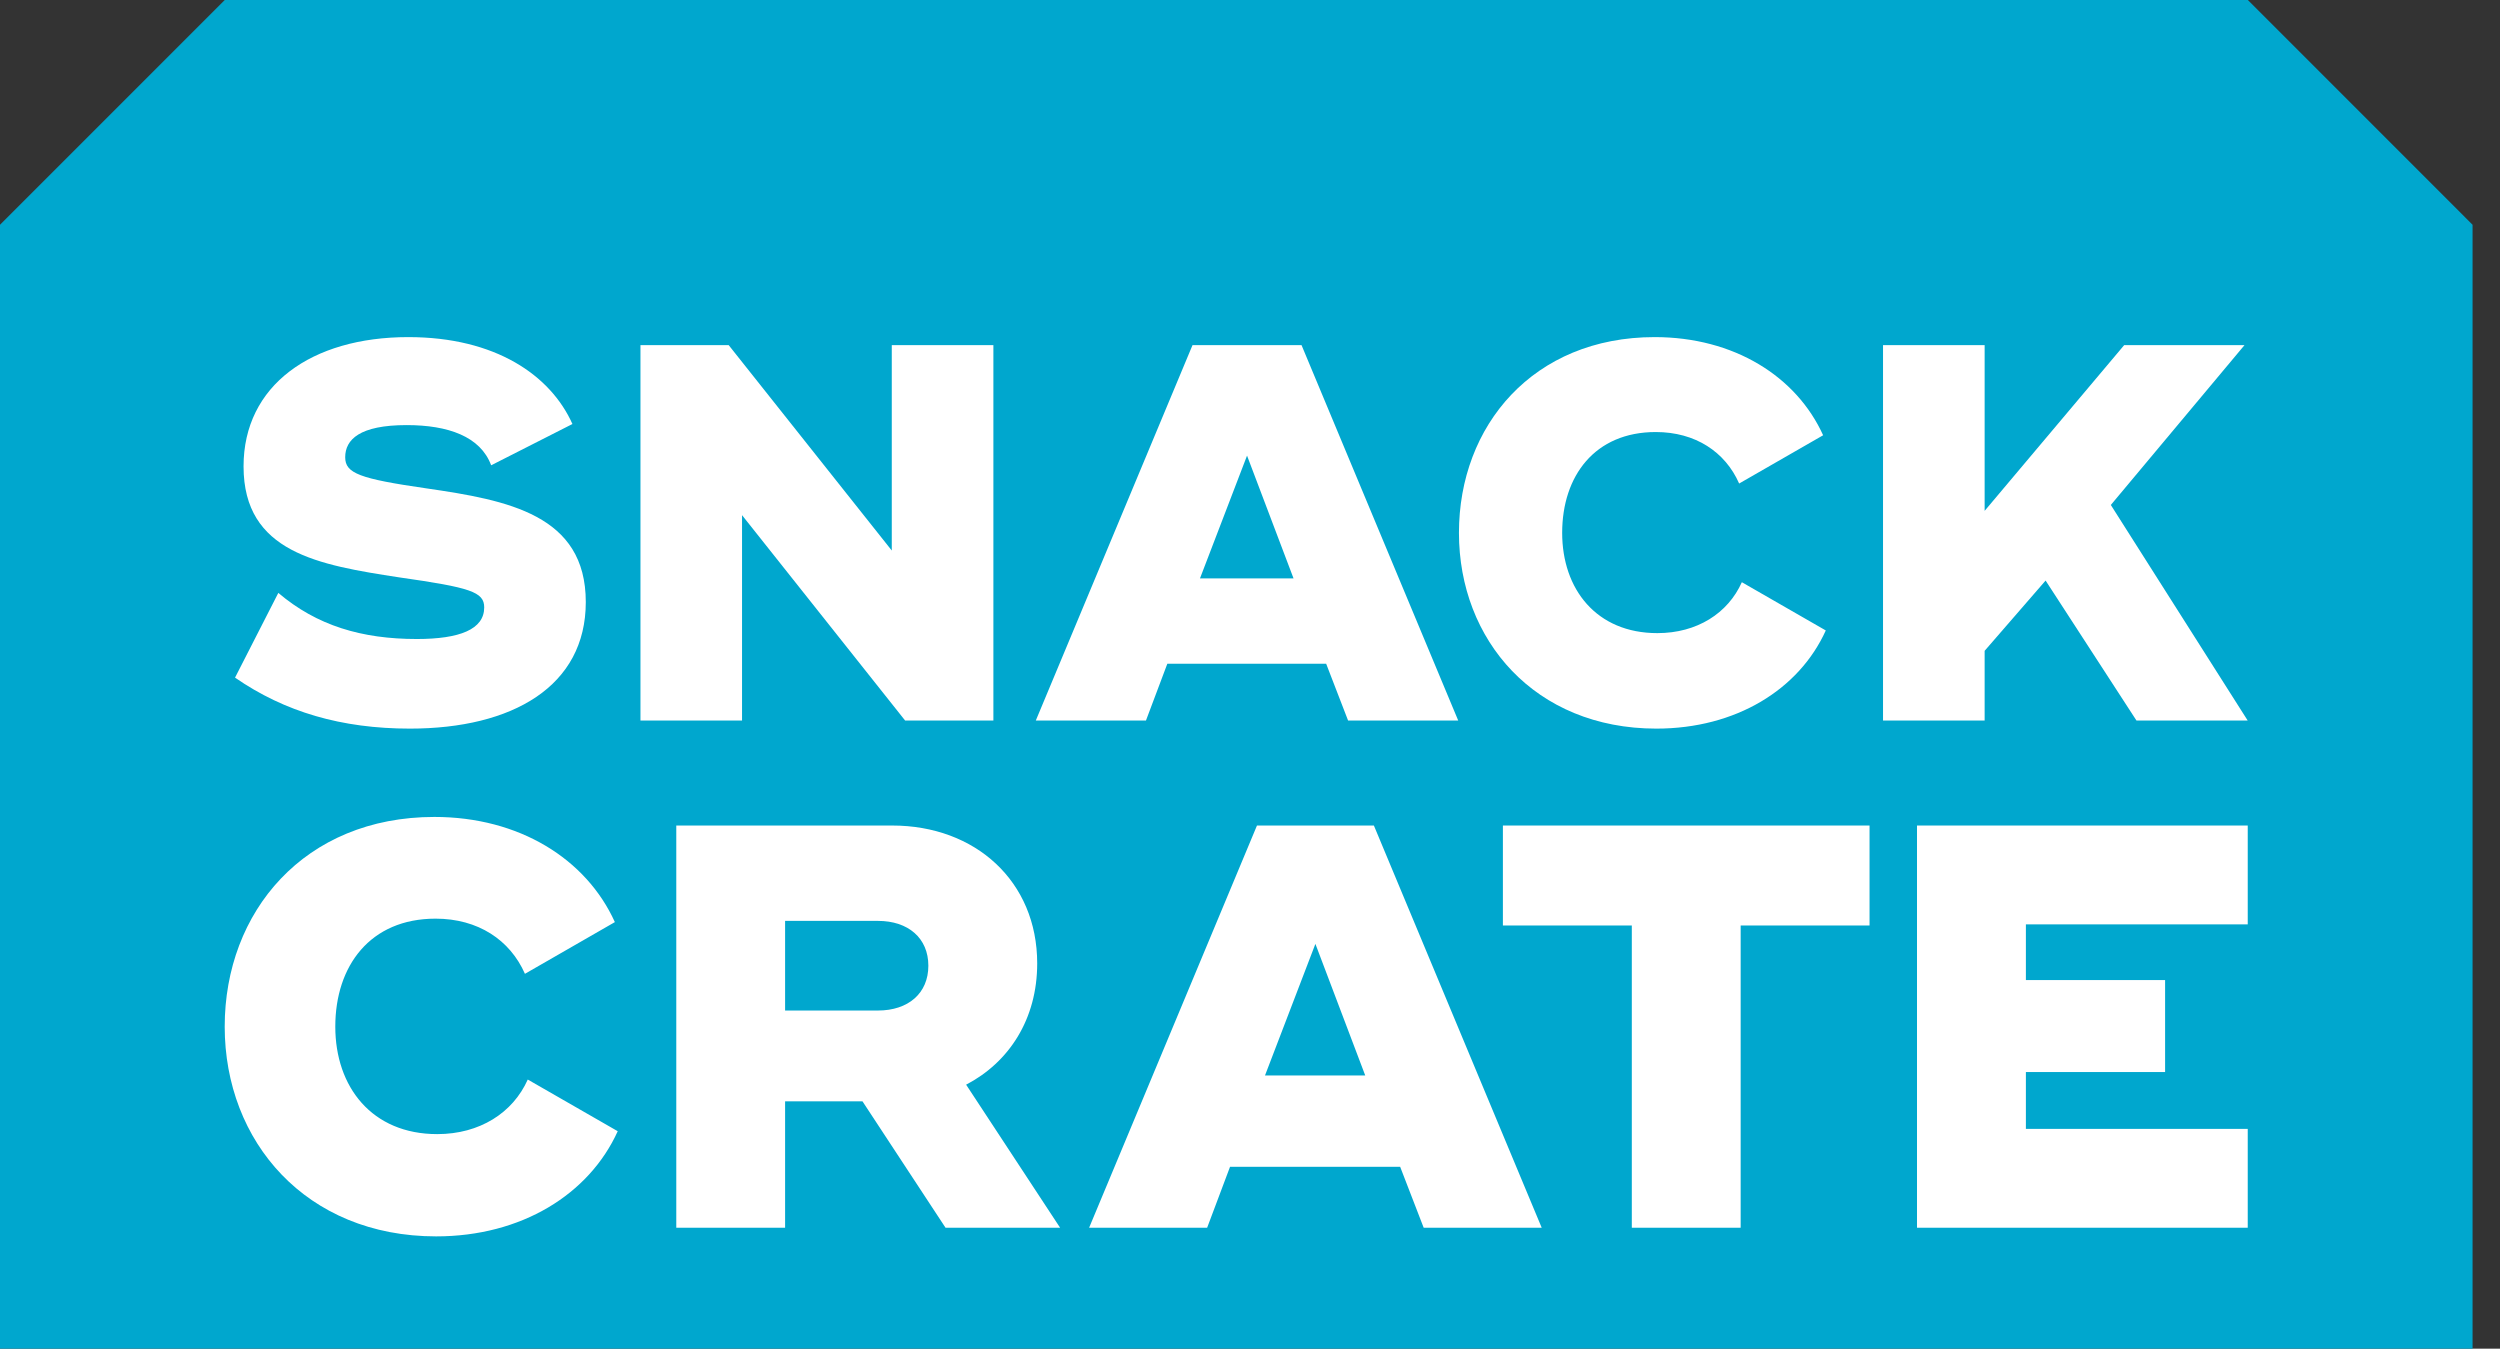
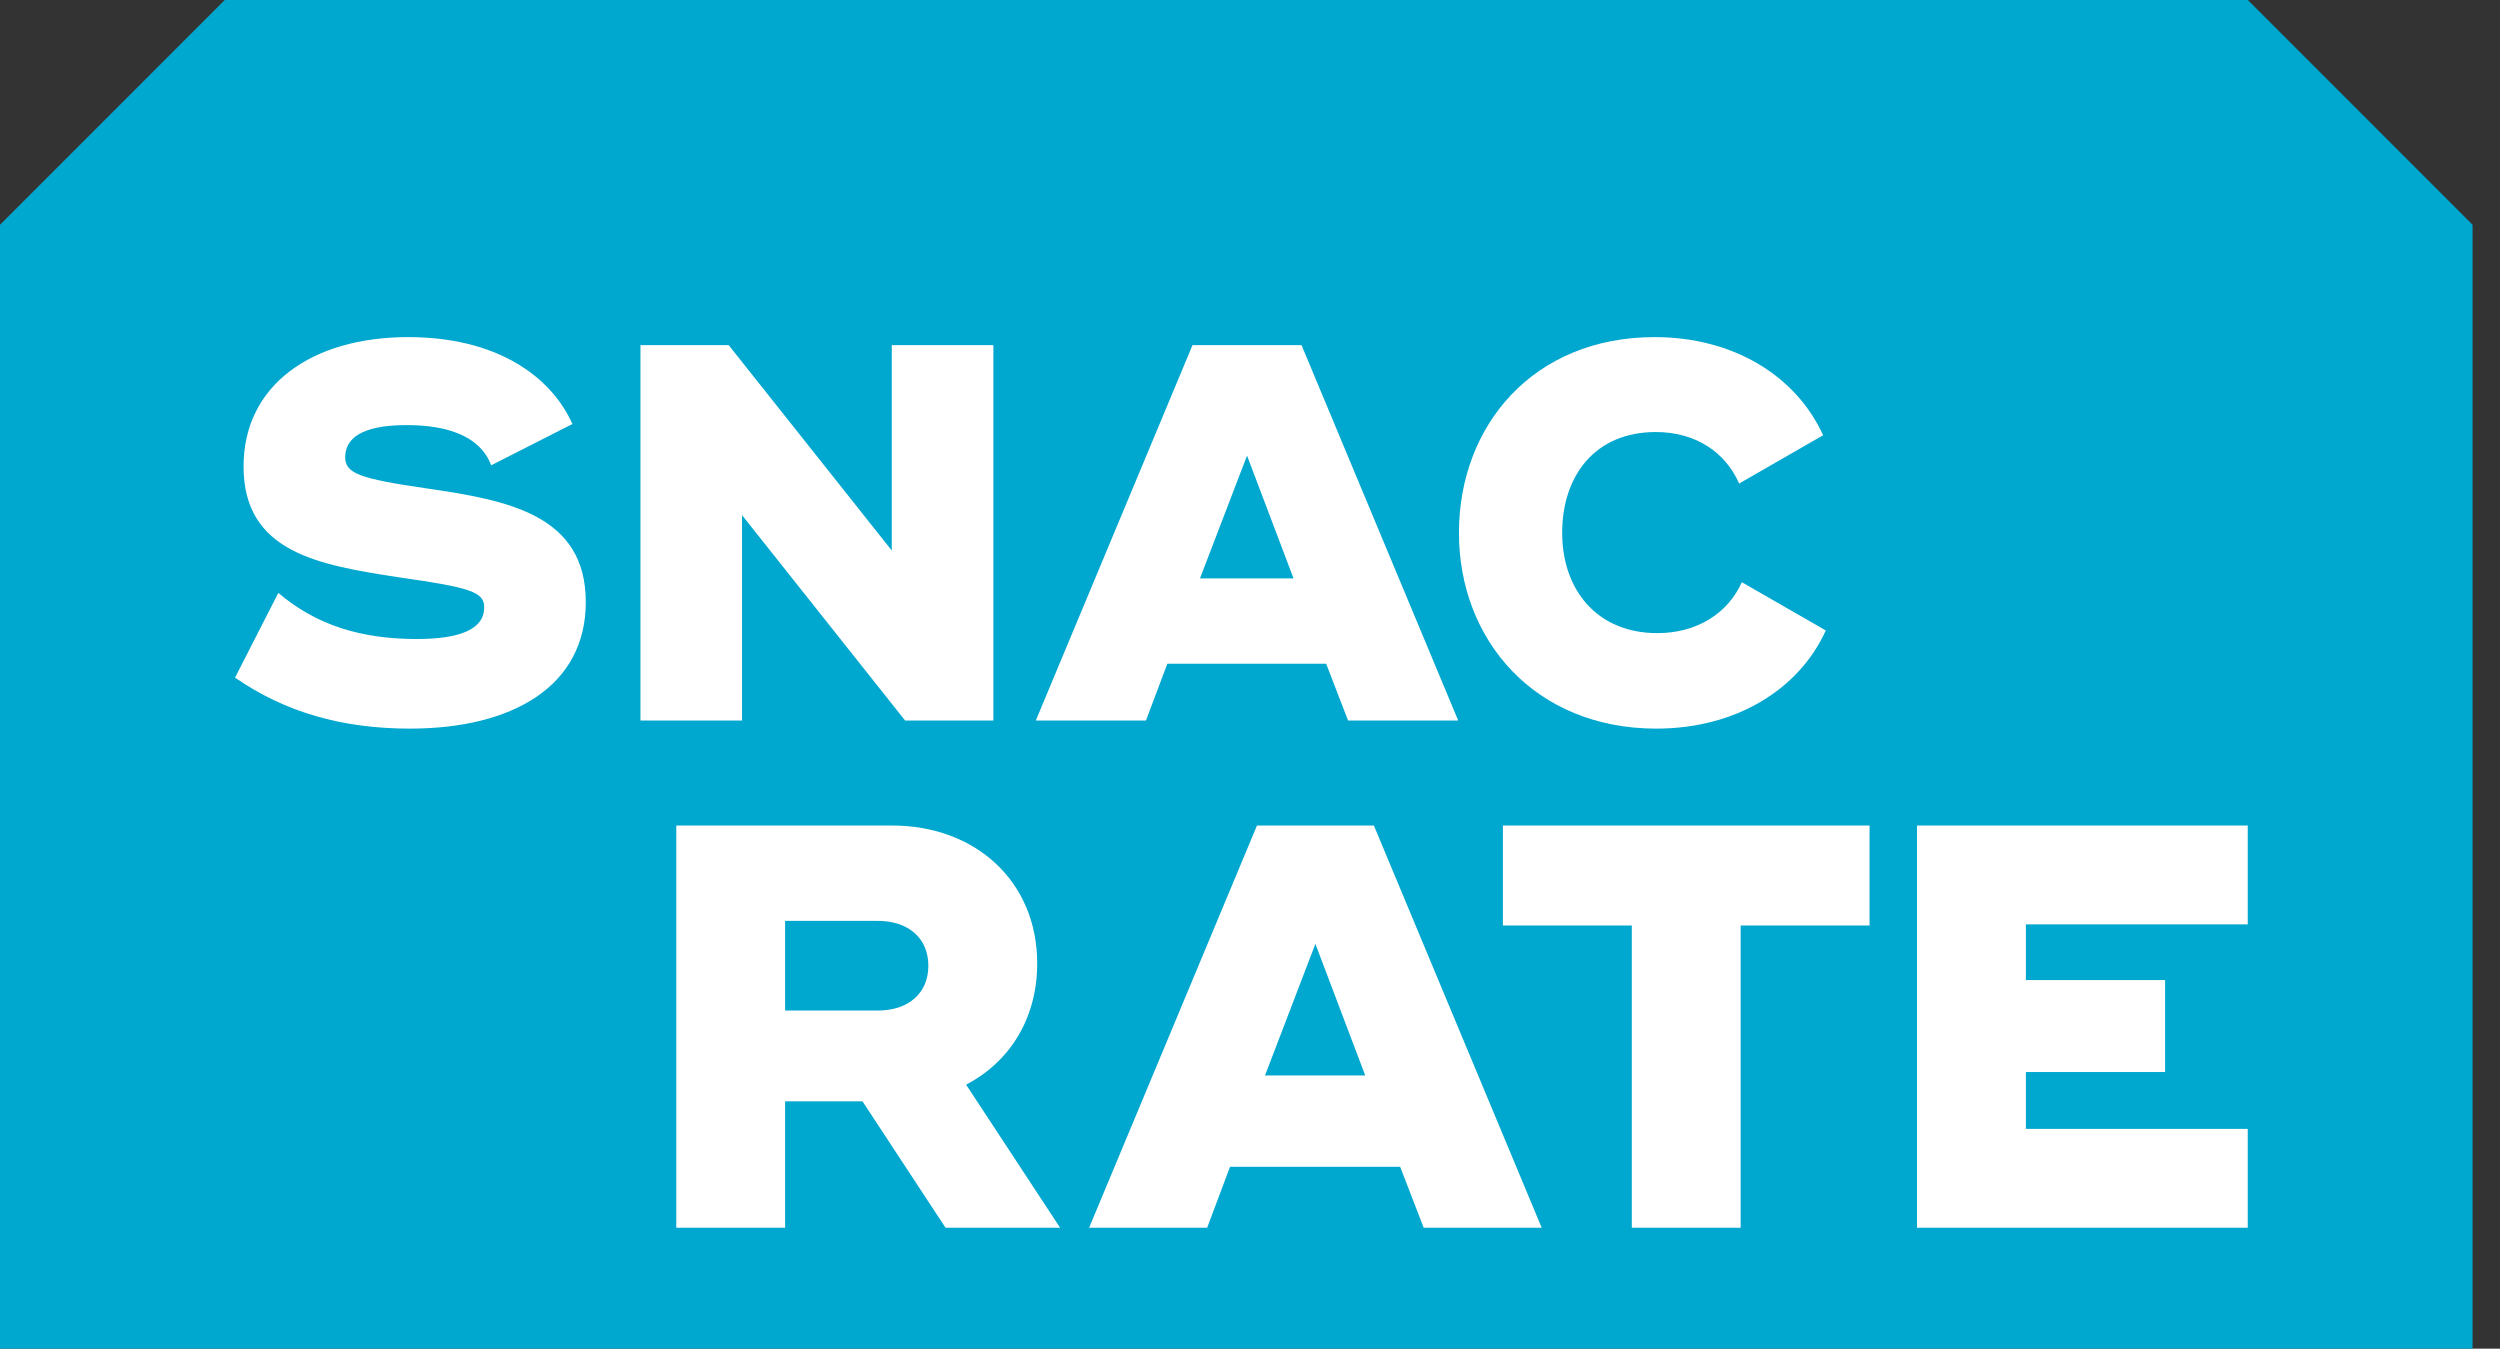
<svg xmlns="http://www.w3.org/2000/svg" width="76" height="41" viewBox="0 0 76 41" fill="none">
  <rect x="0" y="0" width="76" height="41" fill="#333333" stroke="none" />
  <path d="M68.334 0H60.413H6.832L0 6.833V41H75.166V6.833L68.334 0Z" fill="#00A7CE" />
  <path d="M7.145 20.6L8.461 18.024C9.632 19.019 10.998 19.426 12.671 19.426C13.972 19.426 14.72 19.133 14.72 18.465C14.72 17.992 14.297 17.861 12.135 17.552C9.696 17.177 7.404 16.802 7.404 14.178C7.404 11.716 9.469 10.248 12.411 10.248C15.061 10.248 16.736 11.406 17.402 12.89L14.931 14.145C14.605 13.265 13.615 12.923 12.363 12.923C10.932 12.923 10.494 13.363 10.494 13.901C10.494 14.39 10.932 14.553 12.965 14.847C15.435 15.206 17.808 15.645 17.808 18.303C17.808 20.863 15.581 22.15 12.46 22.15C10.38 22.149 8.657 21.644 7.145 20.6Z" fill="white" />
  <path d="M30.199 10.492V21.905H27.516L22.558 15.661V21.905H19.47V10.492H22.152L27.11 16.736V10.492H30.199Z" fill="white" />
  <path d="M44.33 21.905H40.982L40.315 20.177H35.487L34.837 21.905H31.488L36.252 10.493H39.567L44.33 21.905ZM39.324 17.584L37.91 13.851L36.479 17.584H39.324Z" fill="white" />
  <path d="M44.352 16.199C44.352 12.938 46.611 10.248 50.302 10.248C52.708 10.248 54.61 11.439 55.423 13.232L52.87 14.699C52.448 13.738 51.538 13.134 50.335 13.134C48.481 13.134 47.49 14.471 47.49 16.199C47.49 17.91 48.53 19.247 50.384 19.247C51.587 19.247 52.53 18.645 52.952 17.699L55.504 19.166C54.691 20.96 52.773 22.15 50.352 22.15C46.661 22.149 44.352 19.459 44.352 16.199Z" fill="white" />
-   <path d="M68.33 21.905H64.949L62.186 17.649L60.333 19.785V21.905H57.244V10.492H60.333V15.53L64.575 10.492H68.233L64.169 15.351L68.33 21.905Z" fill="white" />
-   <path d="M6.831 31.21C6.831 27.717 9.252 24.835 13.206 24.835C15.783 24.835 17.821 26.11 18.692 28.032L15.958 29.604C15.505 28.573 14.53 27.927 13.241 27.927C11.255 27.927 10.193 29.359 10.193 31.21C10.193 33.045 11.307 34.477 13.292 34.477C14.581 34.477 15.592 33.831 16.044 32.818L18.779 34.389C17.907 36.31 15.852 37.586 13.257 37.586C9.304 37.585 6.831 34.703 6.831 31.21Z" fill="white" />
  <path d="M32.227 37.323H28.744L26.219 33.48H23.867V37.323H20.559V25.096H23.867H27.124C29.65 25.096 31.531 26.79 31.531 29.288C31.531 30.982 30.677 32.293 29.37 32.974L32.227 37.323ZM23.867 30.72H26.689C27.612 30.72 28.222 30.196 28.222 29.358C28.222 28.52 27.612 27.995 26.689 27.995H23.867V30.72Z" fill="white" />
  <path d="M46.868 37.323H43.28L42.565 35.471H37.393L36.697 37.323H33.109L38.212 25.096H41.766L46.868 37.323ZM41.503 32.694L39.988 28.694L38.456 32.694H41.503Z" fill="white" />
  <path d="M56.834 28.135H52.916V37.323H49.607V28.135H45.688V25.096H52.916H56.834V28.135Z" fill="white" />
  <path d="M68.331 34.318V37.323H59.2H58.277V25.096H61.587H68.331V28.101H61.587V29.794H65.819V32.59H61.587V34.318H68.331Z" fill="white" />
</svg>